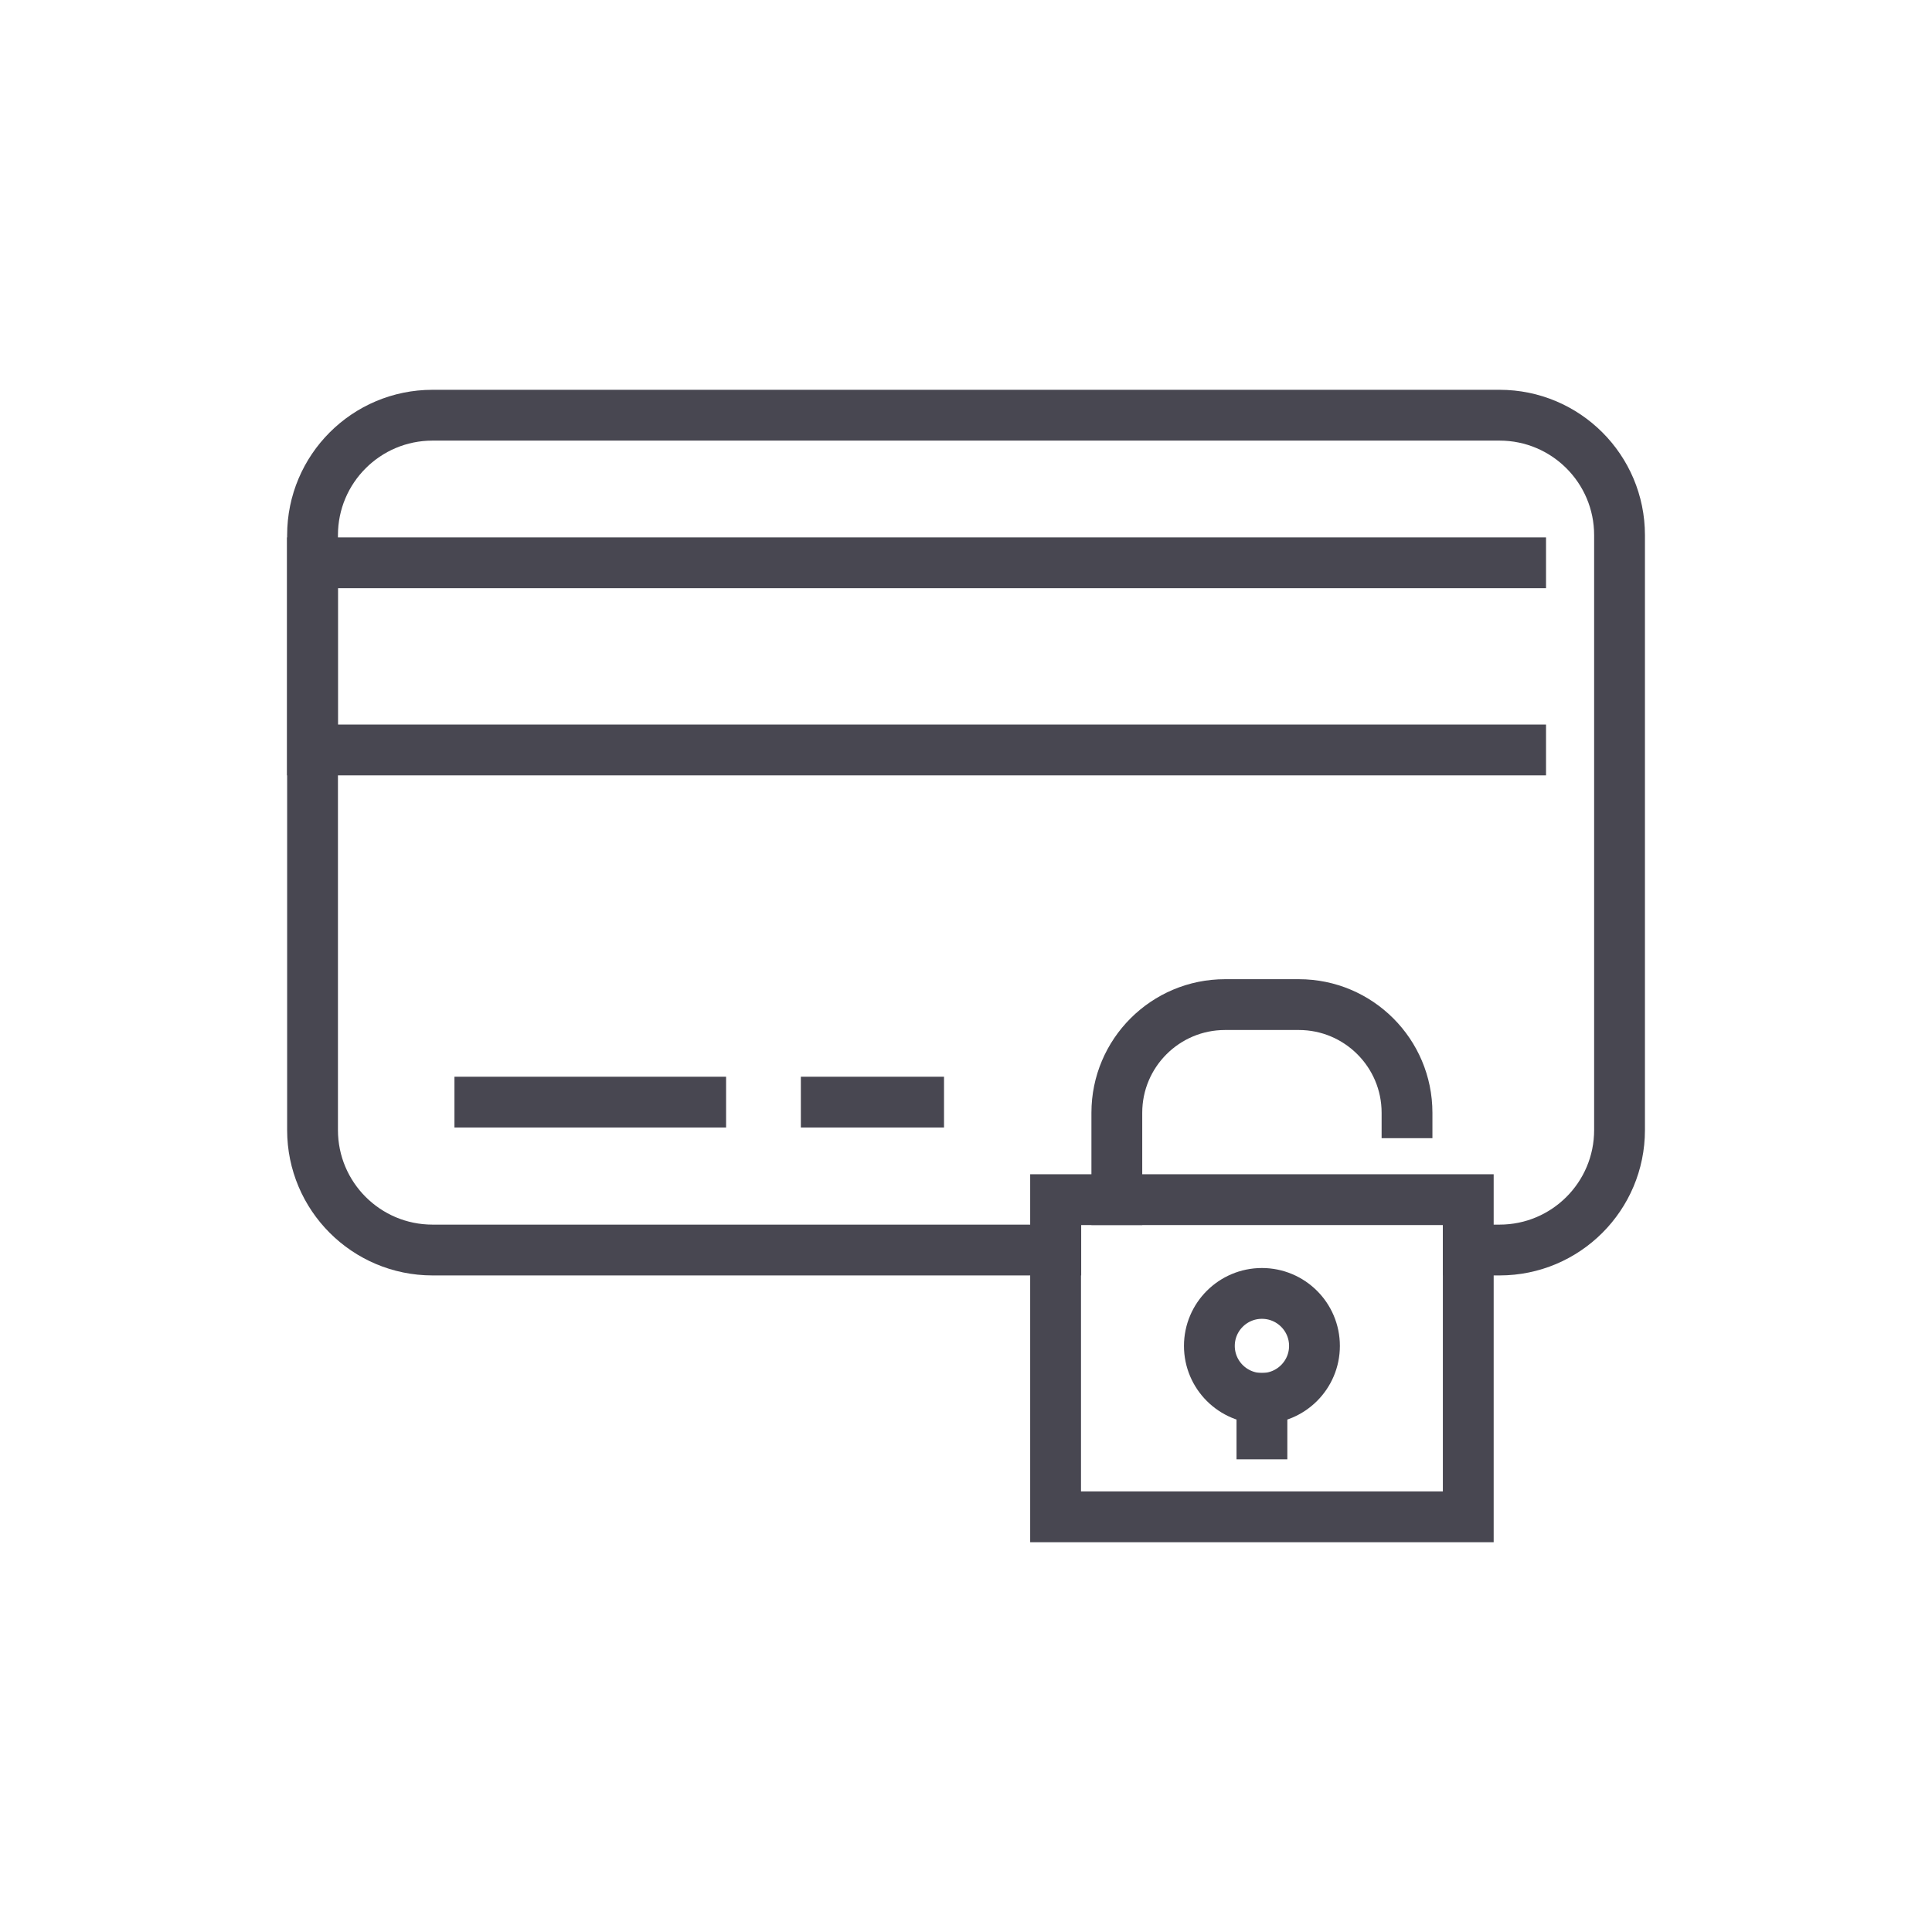
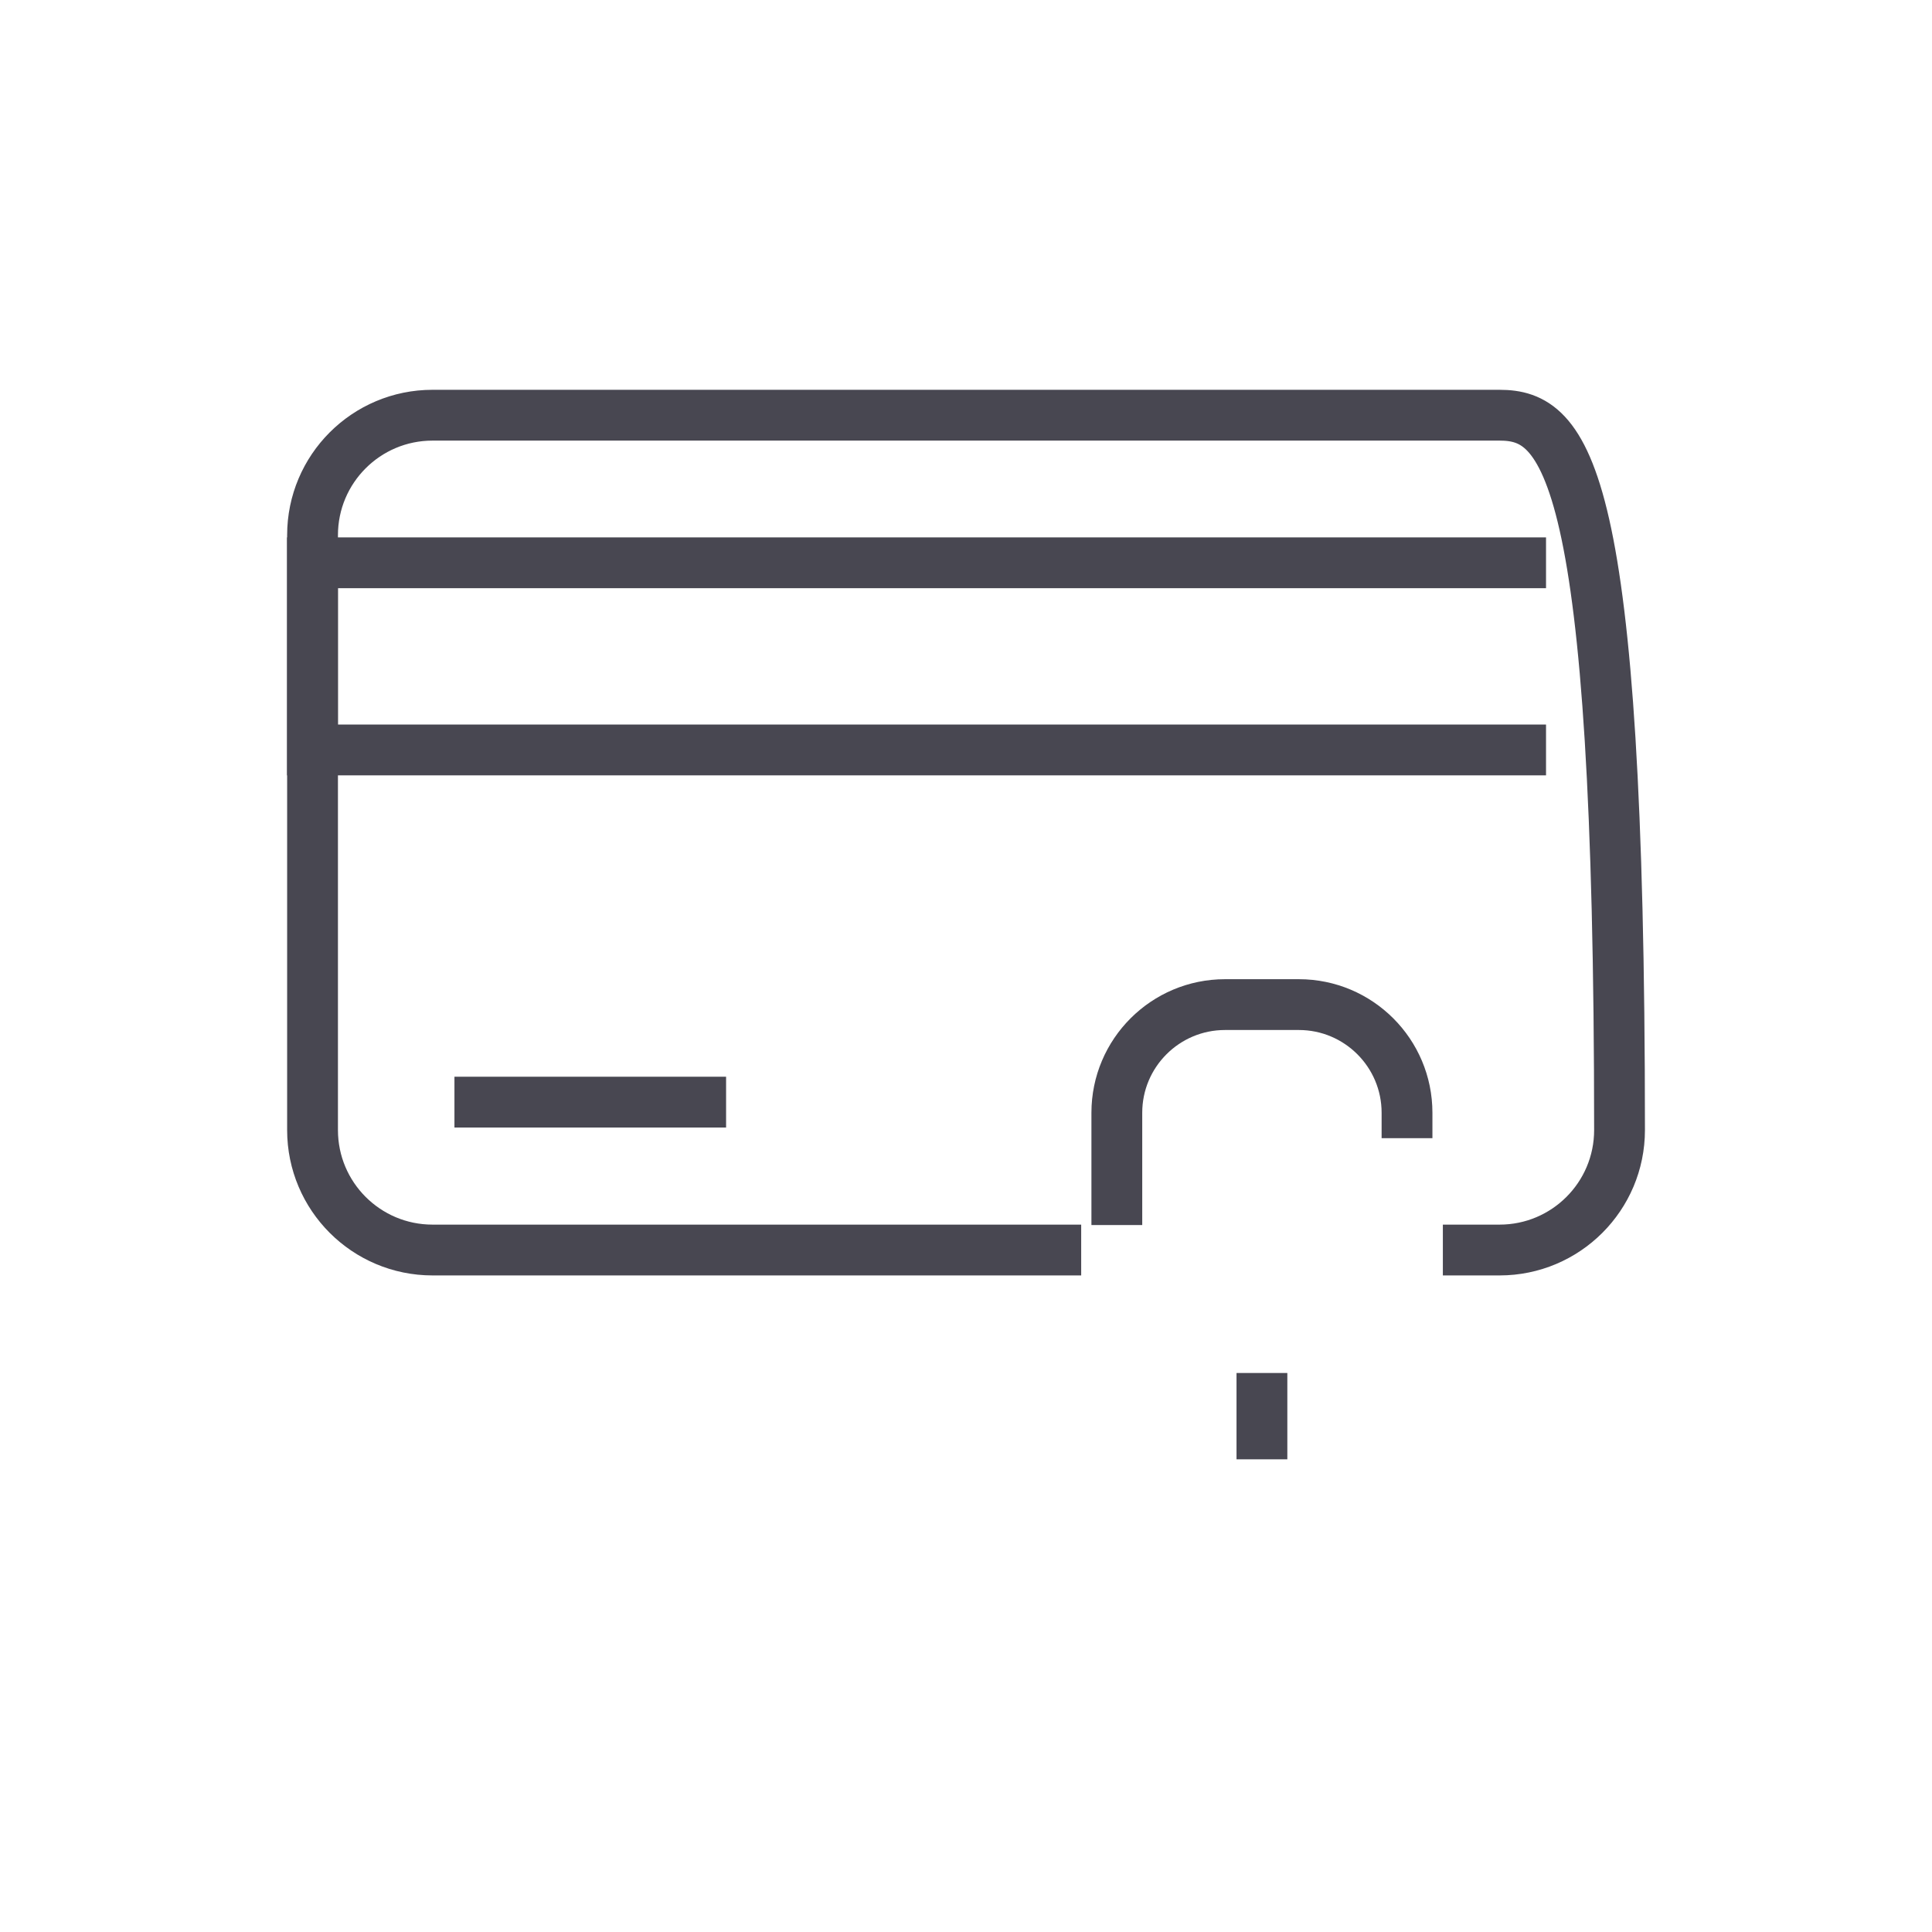
<svg xmlns="http://www.w3.org/2000/svg" width="100%" height="100%" viewBox="0 0 100 100" version="1.1" xml:space="preserve" style="fill-rule:evenodd;clip-rule:evenodd;stroke-linecap:square;stroke-miterlimit:2;">
  <g transform="matrix(1,0,0,1,-975.603,-556.209)">
-     <path d="M1051.6,620.91L1053.22,620.91C1056.65,620.91 1059.43,618.129 1059.43,614.7L1059.43,583.91C1059.43,580.48 1056.65,577.7 1053.22,577.7L997.99,577.7C994.56,577.7 991.78,580.48 991.78,583.91L991.78,614.7C991.78,618.129 994.56,620.91 997.99,620.91L1030.25,620.91" style="fill:none;stroke:rgb(72,71,81);stroke-width:2.63px;" />
+     <path d="M1051.6,620.91L1053.22,620.91C1056.65,620.91 1059.43,618.129 1059.43,614.7C1059.43,580.48 1056.65,577.7 1053.22,577.7L997.99,577.7C994.56,577.7 991.78,580.48 991.78,583.91L991.78,614.7C991.78,618.129 994.56,620.91 997.99,620.91L1030.25,620.91" style="fill:none;stroke:rgb(72,71,81);stroke-width:2.63px;" />
  </g>
  <g transform="matrix(1,0,0,1,-975.603,-556.209)">
-     <rect x="1030.24" y="618.303" width="21.36" height="16.416" style="fill:none;stroke:rgb(72,71,81);stroke-width:2.63px;" />
-   </g>
+     </g>
  <g transform="matrix(1,0,0,1,-975.603,-556.209)">
-     <path d="M1043.64,625.873C1043.64,627.373 1042.42,628.59 1040.92,628.59C1039.42,628.59 1038.2,627.373 1038.2,625.873C1038.2,624.372 1039.42,623.156 1040.92,623.156C1042.42,623.156 1043.64,624.372 1043.64,625.873Z" style="fill:none;stroke:rgb(72,71,81);stroke-width:2.63px;" />
-   </g>
+     </g>
  <g transform="matrix(1,0,0,1,-975.603,-556.209)">
    <path d="M1040.92,628.59L1040.92,630.428" style="fill:none;stroke:rgb(72,71,81);stroke-width:2.63px;" />
  </g>
  <g transform="matrix(1,0,0,1,-975.603,-556.209)">
    <path d="M1048.43,613.806C1048.43,610.714 1045.92,608.207 1042.83,608.207L1039.01,608.207C1035.92,608.207 1033.41,610.714 1033.41,613.806L1033.41,618.303" style="fill:none;stroke:rgb(72,71,81);stroke-width:2.63px;" />
  </g>
  <g transform="matrix(1,0,0,1,-975.603,-556.209)">
    <path d="M1054.31,595.026L991.776,595.026L991.776,585.339L1054.31,585.339" style="fill:none;stroke:rgb(72,71,81);stroke-width:2.63px;" />
  </g>
  <g transform="matrix(1,0,0,1,-975.603,-556.209)">
    <path d="M1000.44,613.255L1011.87,613.255" style="fill:none;stroke:rgb(72,71,81);stroke-width:2.63px;" />
  </g>
  <g transform="matrix(1,0,0,1,-975.603,-556.209)">
-     <path d="M1018.37,613.255L1023.15,613.255" style="fill:none;stroke:rgb(72,71,81);stroke-width:2.63px;" />
-   </g>
+     </g>
</svg>